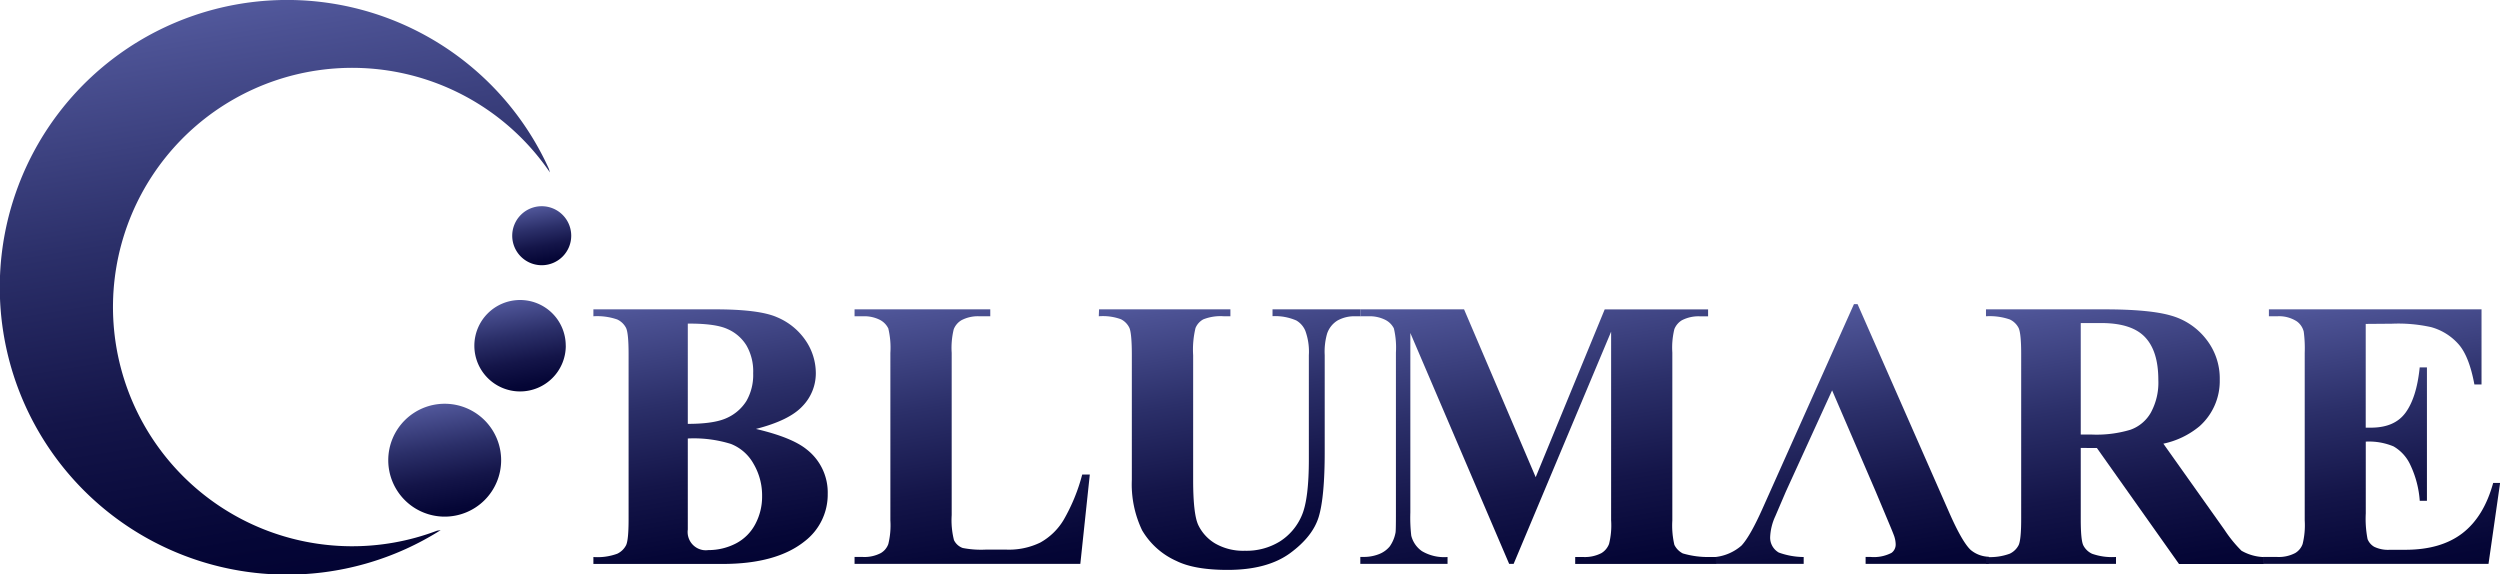
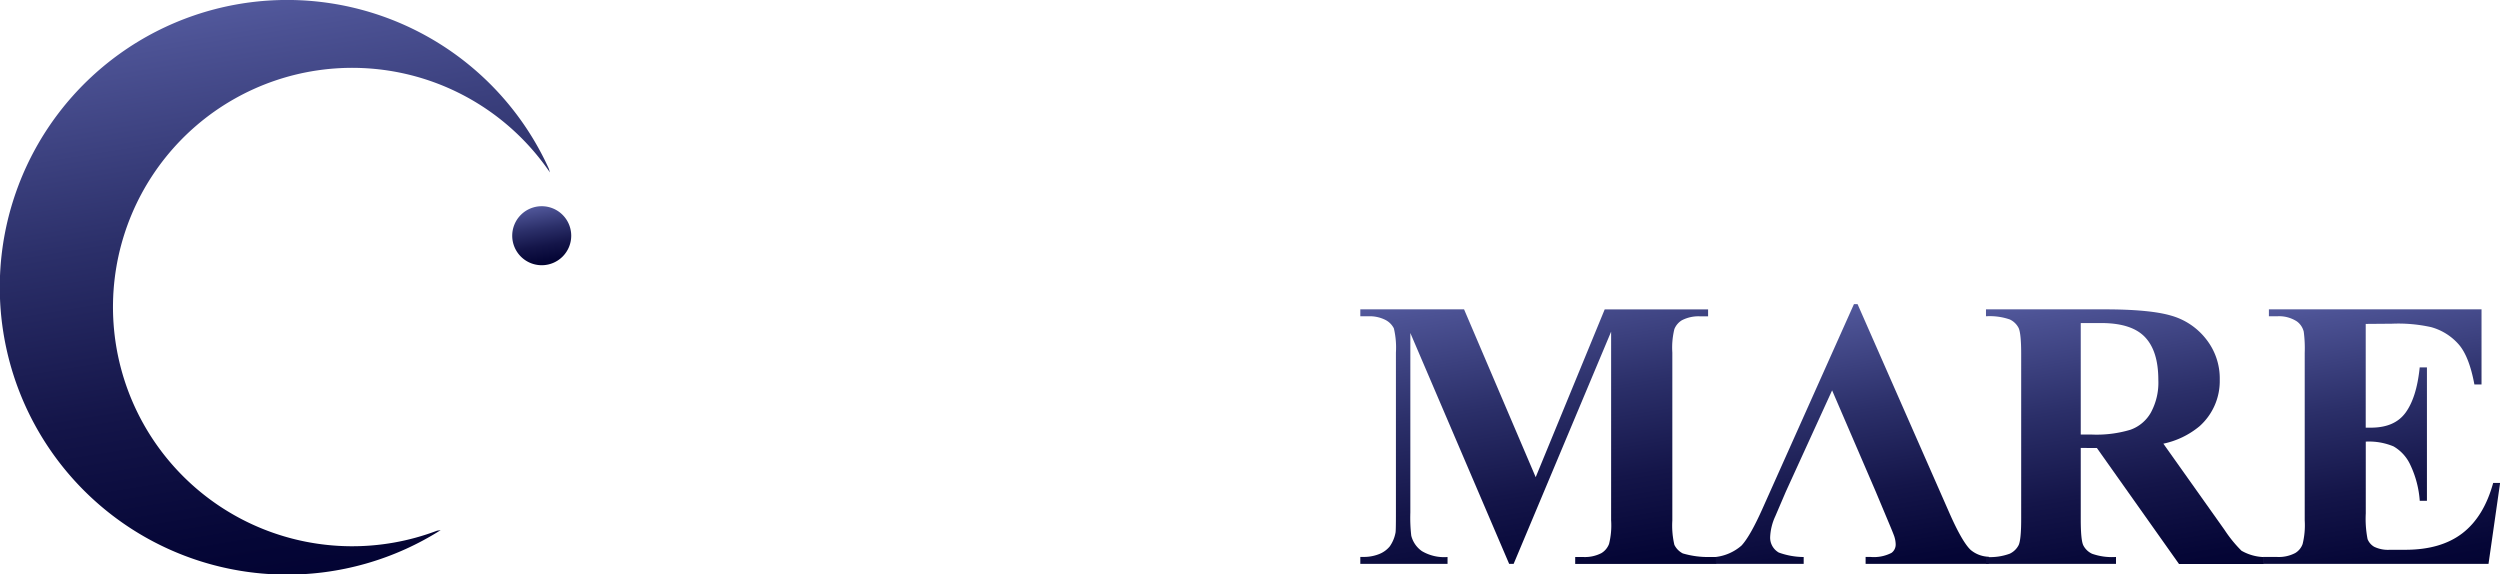
<svg xmlns="http://www.w3.org/2000/svg" xmlns:xlink="http://www.w3.org/1999/xlink" viewBox="0 0 487.24 111.96">
  <defs>
    <style>.cls-1{fill:url(#名称未設定グラデーション_12);}.cls-2{fill:url(#名称未設定グラデーション_12-2);}.cls-3{fill:url(#名称未設定グラデーション_12-3);}.cls-4{fill:url(#名称未設定グラデーション_12-4);}.cls-5{fill:url(#名称未設定グラデーション_12-5);}.cls-6{fill:url(#名称未設定グラデーション_12-6);}.cls-7{fill:url(#名称未設定グラデーション_12-7);}.cls-8{fill:url(#名称未設定グラデーション_12-8);}.cls-9{fill:url(#名称未設定グラデーション_12-9);}.cls-10{fill:url(#名称未設定グラデーション_12-10);}.cls-11{fill:url(#名称未設定グラデーション_12-11);}</style>
    <linearGradient id="名称未設定グラデーション_12" x1="65.55" y1="-10.93" x2="43.65" y2="123.75" gradientTransform="matrix(1, 0, 0, -1, 0.34, 111.54)" gradientUnits="userSpaceOnUse">
      <stop offset="0" stop-color="#00002f" />
      <stop offset="0.14" stop-color="#050636" />
      <stop offset="0.35" stop-color="#141549" />
      <stop offset="0.59" stop-color="#2b2f69" />
      <stop offset="0.86" stop-color="#4c5294" />
      <stop offset="1" stop-color="#5f67ae" />
    </linearGradient>
    <linearGradient id="名称未設定グラデーション_12-2" x1="88.5" y1="8.87" x2="84.22" y2="35.23" xlink:href="#名称未設定グラデーション_12" />
    <linearGradient id="名称未設定グラデーション_12-3" x1="102.8" y1="33.63" x2="99.32" y2="55.05" xlink:href="#名称未設定グラデーション_12" />
    <linearGradient id="名称未設定グラデーション_12-4" x1="106.42" y1="58.82" x2="104.17" y2="72.65" xlink:href="#名称未設定グラデーション_12" />
    <linearGradient id="名称未設定グラデーション_12-5" x1="141.11" y1="-4.26" x2="130.63" y2="60.12" xlink:href="#名称未設定グラデーション_12" />
    <linearGradient id="名称未設定グラデーション_12-6" x1="192.09" y1="-7.02" x2="181.13" y2="60.34" xlink:href="#名称未設定グラデーション_12" />
    <linearGradient id="名称未設定グラデーション_12-7" x1="248.33" y1="-3.98" x2="237.66" y2="61.61" xlink:href="#名称未設定グラデーション_12" />
    <linearGradient id="名称未設定グラデーション_12-8" x1="304.69" y1="-9.28" x2="292.94" y2="62.97" xlink:href="#名称未設定グラデーション_12" />
    <linearGradient id="名称未設定グラデーション_12-9" x1="362.56" y1="-7.92" x2="351.96" y2="57.25" xlink:href="#名称未設定グラデーション_12" />
    <linearGradient id="名称未設定グラデーション_12-10" x1="415.77" y1="-8.33" x2="404.5" y2="60.99" xlink:href="#名称未設定グラデーション_12" />
    <linearGradient id="名称未設定グラデーション_12-11" x1="467.72" y1="-6.83" x2="456.8" y2="60.3" xlink:href="#名称未設定グラデーション_12" />
  </defs>
  <g id="レイヤー_2" data-name="レイヤー 2">
    <g id="レイヤー_1-2" data-name="レイヤー 1">
      <g id="レイヤー_2-2" data-name="レイヤー 2">
        <g id="レイヤー_1-2-2" data-name="レイヤー 1-2">
          <path class="cls-1" d="M85.18,103.43a46.62,46.62,0,1,1,22-69.82l-.21-.72A56,56,0,1,0,79.07,107a56.69,56.69,0,0,0,6.82-3.68Z" />
-           <path class="cls-2" d="M97.67,89.69a11,11,0,1,1-11-11A11,11,0,0,1,97.67,89.69Z" />
-           <path class="cls-3" d="M110.27,67.37a8.91,8.91,0,1,1-8.91-8.9h0a8.89,8.89,0,0,1,8.9,8.89Z" />
+           <path class="cls-2" d="M97.67,89.69A11,11,0,0,1,97.67,89.69Z" />
          <path class="cls-4" d="M111.33,45.94a5.75,5.75,0,1,1-5.75-5.75,5.75,5.75,0,0,1,5.75,5.75Z" />
-           <path class="cls-5" d="M147.33,83.6q7,1.64,9.9,4a10.62,10.62,0,0,1,4.09,8.63,11.48,11.48,0,0,1-4.49,9.26q-5.52,4.42-16,4.42H115.65v-1.35a11.13,11.13,0,0,0,4.65-.64,3.74,3.74,0,0,0,1.72-1.66c.33-.69.49-2.37.49-5.06V69c0-2.69-.16-4.38-.49-5.08a3.67,3.67,0,0,0-1.73-1.66,12,12,0,0,0-4.64-.62V60.29h23.73q8.52,0,12,1.51A12.61,12.61,0,0,1,157,66.34a11.34,11.34,0,0,1,2,6.42,9.19,9.19,0,0,1-2.59,6.39Q153.85,81.93,147.33,83.6Zm-13.28,1.86v17.75a3.56,3.56,0,0,0,3,4,3.86,3.86,0,0,0,1,0,11.62,11.62,0,0,0,5.39-1.3,8.91,8.91,0,0,0,3.77-3.77,11.38,11.38,0,0,0,1.32-5.51,12.12,12.12,0,0,0-1.67-6.24,8.69,8.69,0,0,0-4.41-3.87A24.39,24.39,0,0,0,134.05,85.46Zm0-2.85c3.46,0,6-.39,7.65-1.17a8.7,8.7,0,0,0,3.78-3.3,10.18,10.18,0,0,0,1.31-5.4,10.08,10.08,0,0,0-1.3-5.4,8.13,8.13,0,0,0-3.7-3.21c-1.61-.74-4.19-1.08-7.74-1.06Z" />
-           <path class="cls-6" d="M212.4,92.48l-1.85,17.42h-44v-1.35h1.65a6.84,6.84,0,0,0,3.47-.76,3.33,3.33,0,0,0,1.46-1.76,15.22,15.22,0,0,0,.4-4.61V68.78a16.21,16.21,0,0,0-.4-4.76,3.74,3.74,0,0,0-1.62-1.67,6.75,6.75,0,0,0-3.31-.71h-1.65V60.29H193v1.35h-2.14a6.88,6.88,0,0,0-3.48.77,3.58,3.58,0,0,0-1.5,1.76,15.22,15.22,0,0,0-.4,4.61v31.61a15.92,15.92,0,0,0,.44,4.86,3,3,0,0,0,1.71,1.55,18.79,18.79,0,0,0,4.43.32h4.11a14,14,0,0,0,6.58-1.38,12.21,12.21,0,0,0,4.54-4.4,35.7,35.7,0,0,0,3.63-8.86Z" />
-           <path class="cls-7" d="M214.2,60.29h25.6v1.35h-1.28a9.1,9.1,0,0,0-4,.6A3.4,3.4,0,0,0,233,63.93a17.92,17.92,0,0,0-.46,5.31V93.51c0,4.44.33,7.39,1,8.82a8.44,8.44,0,0,0,3.27,3.58,10.91,10.91,0,0,0,5.81,1.43,12.37,12.37,0,0,0,6.83-1.82,11.1,11.1,0,0,0,4.24-5q1.41-3.19,1.4-11.09V69.22a11.85,11.85,0,0,0-.69-4.76,4.21,4.21,0,0,0-1.75-2,10.4,10.4,0,0,0-4.64-.84V60.29h17.12v1.35h-1a6.72,6.72,0,0,0-3.48.84,4.8,4.8,0,0,0-2,2.53,12.74,12.74,0,0,0-.47,4.21V88.06q0,8.75-1.15,12.62t-5.61,7.14q-4.46,3.25-12.16,3.25-6.42,0-9.93-1.72a14.69,14.69,0,0,1-6.74-6,20.8,20.8,0,0,1-2-9.85V69.22c0-2.86-.17-4.64-.48-5.33a3.63,3.63,0,0,0-1.64-1.67,10.23,10.23,0,0,0-4.32-.58Z" />
          <path class="cls-8" d="M299.3,93l13.45-32.7H332.9v1.35h-1.61a7,7,0,0,0-3.5.77,3.56,3.56,0,0,0-1.46,1.72,15,15,0,0,0-.4,4.57v32.72a16.56,16.56,0,0,0,.4,4.76,3.73,3.73,0,0,0,1.64,1.67,17.45,17.45,0,0,0,5.18.7h1.34v1.35H307v-1.35h1.61a7,7,0,0,0,3.5-.76A3.55,3.55,0,0,0,313.6,106a14.91,14.91,0,0,0,.4-4.61V64.64L295,109.9h-.87l-19.26-45v35a30.93,30.93,0,0,0,.18,4.51,5.22,5.22,0,0,0,2.07,3,8.51,8.51,0,0,0,5,1.15v1.33h-17v-1.35h.51a8,8,0,0,0,3.07-.52,5.1,5.1,0,0,0,2.16-1.53,6.85,6.85,0,0,0,1.12-2.67c.06-.27.08-1.51.08-3.73V68.7a16.15,16.15,0,0,0-.4-4.7,3.76,3.76,0,0,0-1.65-1.65,6.82,6.82,0,0,0-3.32-.71h-1.57V60.29h20.22Z" />
          <path class="cls-9" d="M365.56,95.78l-8.49-19.7-9,19.7L346,100.61a10.67,10.67,0,0,0-1,4,3.34,3.34,0,0,0,1.68,3.08,14.54,14.54,0,0,0,4.85.87v1.34H334.4v-1.35a9.26,9.26,0,0,0,5-2.21c1.14-1.21,2.55-3.7,4.23-7.49l17.7-39.58h.7L379.9,99.91c1.7,3.86,3.1,6.28,4.2,7.29a5.75,5.75,0,0,0,3.5,1.31v1.39h-24v-1.35h1a7.48,7.48,0,0,0,4.05-.8,2,2,0,0,0,.81-1.69,5.08,5.08,0,0,0-.22-1.35c-.05-.22-.41-1.14-1.09-2.75Z" />
          <path class="cls-10" d="M405.53,87.3v13.89c0,2.69.16,4.38.49,5.08a3.62,3.62,0,0,0,1.73,1.66,11.65,11.65,0,0,0,4.65.62v1.35H387.06v-1.35a11.08,11.08,0,0,0,4.64-.64,3.74,3.74,0,0,0,1.72-1.66c.33-.69.5-2.37.5-5.06V69c0-2.69-.17-4.38-.5-5.08a3.69,3.69,0,0,0-1.72-1.66,12,12,0,0,0-4.64-.62V60.29h23q9,0,13.14,1.24a13.14,13.14,0,0,1,6.79,4.6A12.31,12.31,0,0,1,432.62,74a11.79,11.79,0,0,1-3.94,9.07,16.26,16.26,0,0,1-7.05,3.4l11.92,16.8a25.15,25.15,0,0,0,3.3,4.06,9.31,9.31,0,0,0,4.33,1.24v1.35h-16.5l-16-22.6Zm0-24.34V84.69h2.08a22.93,22.93,0,0,0,7.59-.93,7.41,7.41,0,0,0,4-3.36,12.22,12.22,0,0,0,1.45-6.35c0-3.79-.88-6.57-2.64-8.39s-4.61-2.7-8.53-2.7Z" />
          <path class="cls-11" d="M461.07,63.13V83.35h1c3.15,0,5.4-1,6.82-3s2.31-4.89,2.7-8.75H473v26h-1.4a19.52,19.52,0,0,0-1.84-7A8,8,0,0,0,466.49,87a12.4,12.4,0,0,0-5.41-.93v14a20.48,20.48,0,0,0,.35,5,3,3,0,0,0,1.3,1.5,6.18,6.18,0,0,0,3.06.58h3q6.93,0,11.12-3.22t6-9.81h1.35L485,109.9H441.06v-1.35h2.78a6.88,6.88,0,0,0,3.48-.76,3.35,3.35,0,0,0,1.45-1.76,15.23,15.23,0,0,0,.41-4.61V68.78a24.91,24.91,0,0,0-.19-4.14,3.49,3.49,0,0,0-1.34-2,6.34,6.34,0,0,0-3.81-1H442.2V60.29h41.44V74.93h-1.39q-1-5.39-3-7.74a11.05,11.05,0,0,0-5.42-3.43,29.54,29.54,0,0,0-7.67-.67Z" />
        </g>
      </g>
    </g>
  </g>
</svg>